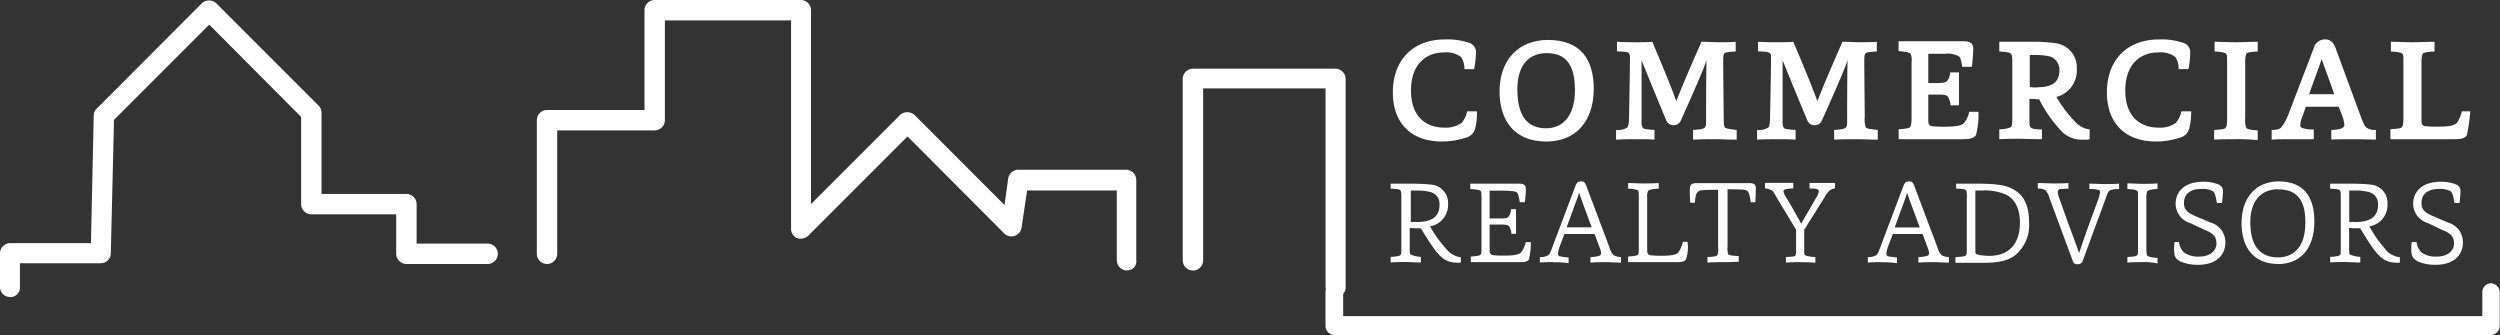
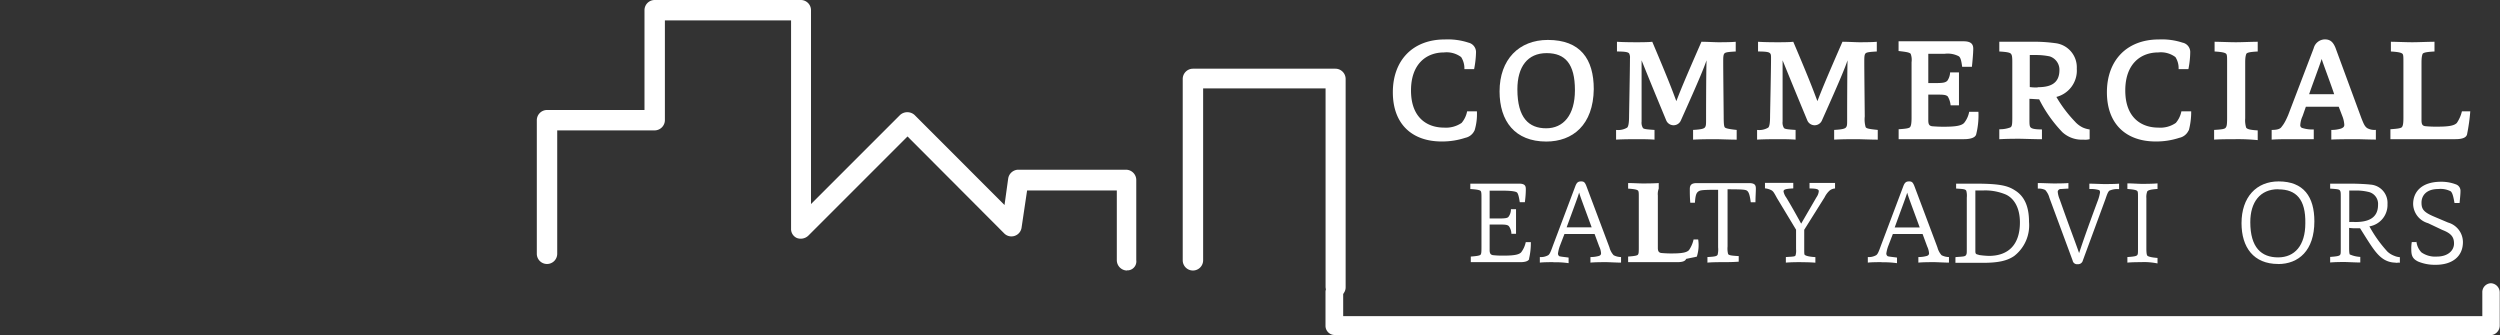
<svg xmlns="http://www.w3.org/2000/svg" viewBox="0 0 367.54 49.25">
  <rect x="0" y="0" width="367.54" height="49.25" fill="#333333" stroke="none" />
  <defs>
    <style>.cls-1{fill:#fff;}</style>
  </defs>
  <title>Asset 2</title>
  <g id="Layer_2" data-name="Layer 2">
    <g id="Layer_1-2" data-name="Layer 1">
      <g id="Web_1920_Home" data-name="Web 1920 Home">
        <g id="Symbol_25_32" data-name="Symbol 25 32">
          <g id="Group_912" data-name="Group 912">
            <path id="Path_1140" data-name="Path 1140" class="cls-1" d="M216.78,19.17a1.91,1.91,0,0,1-1.36,1.09,10.86,10.86,0,0,1-3.48.54c-4.3,0-7.17-2.52-7.17-7.23s2.94-7.77,7.64-7.77a9.77,9.77,0,0,1,3.48.47A1.43,1.43,0,0,1,217,7.64a14.19,14.19,0,0,1-.28,2.52h-1.43a3.09,3.09,0,0,0-.48-1.77,3.58,3.58,0,0,0-2.53-.68c-2.59,0-4.84,1.7-4.84,5.59,0,4.09,2.46,5.46,4.84,5.46a4.08,4.08,0,0,0,2.6-.69,3.73,3.73,0,0,0,.81-1.7h1.44a8.28,8.28,0,0,1-.34,2.8" />
            <path id="Path_1141" data-name="Path 1141" class="cls-1" d="M227.35,20.81c-4.64,0-6.89-3-6.89-7.37,0-4.71,2.87-7.57,7.1-7.57,4.77,0,6.75,2.8,6.75,7.23-.07,5.25-3.07,7.71-7,7.71m.07-13c-2.8,0-4.3,2-4.3,5.32,0,4.23,1.71,5.73,4.23,5.73s4.23-1.91,4.23-5.6c0-3.88-1.43-5.45-4.16-5.45Z" />
            <path id="Path_1142" data-name="Path 1142" class="cls-1" d="M240.79,20.46c-.41,0-2.18,0-3.2.07V19.1a2.59,2.59,0,0,0,1.63-.34c.2-.2.28-.75.28-1.78.13-7,.13-8,.13-8.39a1.3,1.3,0,0,0-.13-.75c-.14-.13-.35-.27-1.78-.27V6.14c1,.07,2.46.07,2.93.07s1.71,0,2.26-.07c2.52,5.93,3,7.3,3.54,8.73.55-1.43,1.09-2.8,3.69-8.73.75,0,2,.07,2.45.07s1.91,0,2.59-.07V7.57c-1.3.07-1.57.14-1.7.34s-.14.55-.14,1.16,0,1,.07,8.05c0,1.23.07,1.43.14,1.57s.41.27,1.77.41v1.43c-1,0-2.52-.07-3.14-.07s-2,0-3.27.07V19.1c1.3-.07,1.64-.2,1.77-.41s.14-.41.14-1.09c0-.34,0-6.55.07-8.73-.41,1.16-1,2.66-3.76,8.8a1.17,1.17,0,0,1-2.18,0c-2.66-6.41-3-7.3-3.61-8.8v9a1.5,1.5,0,0,0,.2.95c.13.14.41.2,1.7.28v1.43c-.89-.07-2-.07-2.45-.07" />
            <path id="Path_1143" data-name="Path 1143" class="cls-1" d="M261.53,20.46c-.41,0-2.19,0-3.21.07V19.1a2.6,2.6,0,0,0,1.64-.34c.2-.2.27-.75.27-1.78.14-7,.14-8,.14-8.39s0-.61-.14-.75-.34-.27-1.77-.27V6.14c1,.07,2.46.07,2.93.07s1.71,0,2.25-.07c2.53,5.93,3,7.3,3.55,8.73.55-1.43,1.09-2.8,3.68-8.73.75,0,2,.07,2.46.07s1.91,0,2.59-.07V7.57c-1.3.07-1.57.14-1.7.34s-.14.55-.14,1.16,0,1,.07,8.05a4.11,4.11,0,0,0,.13,1.57c.14.2.41.27,1.78.41v1.43c-1,0-2.53-.07-3.14-.07s-2.05,0-3.27.07V19.1c1.3-.07,1.63-.2,1.77-.41s.14-.41.14-1.09c0-.34,0-6.55.06-8.73-.4,1.16-1,2.66-3.75,8.8a1.17,1.17,0,0,1-2.18,0c-2.66-6.41-3-7.3-3.62-8.8v9a1.5,1.5,0,0,0,.2.95c.14.14.41.2,1.71.28v1.43c-.89-.07-2-.07-2.46-.07" />
            <path id="Path_1144" data-name="Path 1144" class="cls-1" d="M290.52,19.78c-.14.48-.89.68-1.77.68h-9.62V19c1.09-.07,1.57-.14,1.7-.34s.2-.55.2-1.36V9.14a2.57,2.57,0,0,0-.13-1.23c-.2-.2-.55-.27-1.78-.41V6.07h9.55c1.09,0,1.43.41,1.43,1.09s-.13,2.05-.2,2.66h-1.43c-.13-1-.27-1.43-.54-1.57a3.55,3.55,0,0,0-2.05-.34h-2.39v4.3h1.16c1,0,1.37-.07,1.64-.34a2.35,2.35,0,0,0,.41-1.23H288v4.85h-1.23a3.1,3.1,0,0,0-.41-1.3c-.28-.28-.75-.28-1.71-.28h-1.16v3.76c0,.62.14.82.55.89.61.05,1.23.08,1.84.07,1.84,0,2.52-.2,2.87-.55a3.67,3.67,0,0,0,.75-1.64h1.36a11.47,11.47,0,0,1-.34,3.35" />
            <path id="Path_1145" data-name="Path 1145" class="cls-1" d="M306.28,20.53a4.22,4.22,0,0,1-3.07-1.09,19.74,19.74,0,0,1-3.42-4.84c-.41,0-1.09-.07-1.43-.07v2.8c0,.89,0,1.16.14,1.36s.54.34,1.7.34v1.44c-.95,0-2.86-.07-3.34-.07s-1.84,0-2.93.07V19a4.3,4.3,0,0,0,1.63-.27c.2-.14.28-.28.28-1.37V9.07c0-.82-.07-1-.2-1.16s-.48-.27-1.71-.34V6.14h4.57a23.06,23.06,0,0,1,3.62.2,3.57,3.57,0,0,1,3.2,3.75,4,4,0,0,1-3,4.16,18.89,18.89,0,0,0,2.73,3.62,3.68,3.68,0,0,0,1.16.88,3.64,3.64,0,0,0,1,.28v1.43a2.43,2.43,0,0,1-.89.07m-6.75-7.71c1.77,0,3.2-.48,3.2-2.53a2.06,2.06,0,0,0-1.43-2,9.93,9.93,0,0,0-2.11-.2h-.82v4.71a7.39,7.39,0,0,0,1.15.06Z" />
            <path id="Path_1146" data-name="Path 1146" class="cls-1" d="M321.76,19.17a1.91,1.91,0,0,1-1.36,1.09,10.86,10.86,0,0,1-3.48.54c-4.3,0-7.17-2.52-7.17-7.23s2.94-7.77,7.64-7.77a9.77,9.77,0,0,1,3.48.47A1.41,1.41,0,0,1,322,7.64a13.31,13.31,0,0,1-.27,2.52h-1.44a3,3,0,0,0-.47-1.77,3.58,3.58,0,0,0-2.53-.68c-2.59,0-4.84,1.7-4.84,5.59,0,4.09,2.46,5.46,4.84,5.46a4,4,0,0,0,2.59-.69,3.75,3.75,0,0,0,.82-1.7h1.44a10.59,10.59,0,0,1-.35,2.8" />
            <path id="Path_1147" data-name="Path 1147" class="cls-1" d="M328.65,20.46c-.48,0-2.25,0-3.14.07V19.1c1.23-.07,1.57-.14,1.71-.34s.2-.41.2-1.37V9.14c0-.75,0-1.09-.14-1.23s-.48-.27-1.7-.34V6.14c.68,0,2.18.07,3.13.07s2.32-.07,3.21-.07V7.57c-1.36.07-1.64.2-1.7.41s-.14.41-.14,1.23v8.18a3.73,3.73,0,0,0,.14,1.37c.13.2.47.34,1.7.41V20.6a29.81,29.81,0,0,0-3.27-.14" />
            <path id="Path_1148" data-name="Path 1148" class="cls-1" d="M336.56,20.46c-.41,0-1.77,0-2.59.07V19.1c.82,0,1.23-.14,1.43-.41s.48-.55,1-1.78l3.75-9.82a1.73,1.73,0,0,1,1.64-1.3c.81,0,1.22.41,1.56,1.23l3.82,10.37c.35.88.48,1.16.82,1.43a2.19,2.19,0,0,0,1.3.27v1.43c-.82,0-2.32-.06-2.8-.06s-2.8,0-3.75.06V19.1a4.58,4.58,0,0,0,1.43-.2c.34-.14.48-.28.48-.55a4.05,4.05,0,0,0-.27-1.23l-.55-1.43H339l-.48,1.37a3.63,3.63,0,0,0-.34,1.3.42.42,0,0,0,.34.47,4.8,4.8,0,0,0,1.64.2v1.43h-3.55m6.55-6.61c-.34-1.09-1.71-4.71-1.84-5.19-.14.55-1.5,4.16-1.84,5.19Z" />
            <path id="Path_1149" data-name="Path 1149" class="cls-1" d="M362.69,19.78c-.14.48-.75.68-1.71.68h-9.55V19c1-.07,1.57-.13,1.71-.34s.2-.55.2-1.36V9.14c0-.75,0-1.09-.14-1.23s-.48-.27-1.7-.34V6.14c.68,0,2.18.07,3.13.07s2.39-.07,3.28-.07V7.57c-1.37.07-1.71.2-1.77.41s-.14.41-.14,1.23v8.46c0,.61.14.82.55.88a16.08,16.08,0,0,0,1.84.07c1.84,0,2.45-.2,2.8-.54a5.13,5.13,0,0,0,.75-1.71h1.23a27.7,27.7,0,0,1-.48,3.41" />
-             <path id="Path_1150" data-name="Path 1150" class="cls-1" d="M214.12,38.61a3.3,3.3,0,0,1-2.05-.68c-.95-.75-1.77-2.11-3.2-4.37h-.62a5.82,5.82,0,0,1-1-.06v2.93c0,.82.07,1,.14,1s.54.28,1.5.34v.82c-.75,0-1.91-.07-2.32-.07s-1.37,0-2.12.07v-.82c.89-.06,1.3-.13,1.43-.27s.14-.27.14-1V29c0-.62,0-.82-.14-1s-.4-.2-1.43-.27V27h3c1.09,0,2.39.07,2.94.14A2.7,2.7,0,0,1,212.89,30a3.2,3.2,0,0,1-2.66,3.28A18.49,18.49,0,0,0,213,37a3.09,3.09,0,0,0,.95.61,2.66,2.66,0,0,0,.82.2v.83c-.07-.07-.27,0-.61,0m-5.87-6c1.64,0,3.34-.41,3.34-2.52a1.79,1.79,0,0,0-1.43-1.91,7.61,7.61,0,0,0-1.91-.2h-.88v4.64a3.7,3.7,0,0,1,.88,0Z" />
            <path id="Path_1151" data-name="Path 1151" class="cls-1" d="M224.83,38.06c-.14.34-.62.48-1.3.48h-7.3v-.82c.89-.07,1.3-.14,1.43-.27s.14-.48.14-1.09v-7.3c0-.48,0-.89-.14-1s-.41-.2-1.5-.27V27h7.16c.89,0,1,.34,1,.82,0,.64-.06,1.28-.14,1.91h-.75c-.14-.95-.27-1.3-.41-1.43s-.68-.27-2.18-.27H219v4.09h1.36c1,0,1.3-.07,1.43-.27a1.79,1.79,0,0,0,.34-1.09h.75v3.61h-.68a2,2,0,0,0-.35-1.09c-.2-.27-.68-.27-1.5-.27H219v3.75c0,.48.13.68.47.75a12.86,12.86,0,0,0,1.64.07c1.7,0,2.25-.2,2.52-.48a3.71,3.71,0,0,0,.68-1.5h.75a10.19,10.19,0,0,1-.27,2.46" />
            <path id="Path_1152" data-name="Path 1152" class="cls-1" d="M228.38,38.54c-.34,0-1.5,0-2,.07v-.82a2.18,2.18,0,0,0,1.23-.27c.2-.14.34-.41.68-1.37l3.34-8.86c.2-.48.41-.62.82-.62s.55.14.75.62l3.41,9.07a2.73,2.73,0,0,0,.62,1.16,2.41,2.41,0,0,0,1.09.27v.82c-.62,0-1.78-.07-2.19-.07s-1.7,0-2.31.07v-.82a4.55,4.55,0,0,0,1.16-.14c.27-.06.4-.2.4-.41a2.62,2.62,0,0,0-.27-1l-.68-1.84H230l-.68,1.77a5.27,5.27,0,0,0-.27,1.09.46.46,0,0,0,.2.41c.2.07,1,.14,1.36.2v.82a13,13,0,0,0-2.25-.13M234,33.42c-1.3-3.55-1.7-4.57-1.84-5.12-.2.69-.54,1.57-1.84,5.12Z" />
-             <path id="Path_1153" data-name="Path 1153" class="cls-1" d="M247.89,38.06c-.14.34-.55.48-1.3.48h-7.23v-.82c.89-.07,1.3-.13,1.43-.27s.14-.41.14-1.09V29c0-.61,0-.89-.14-1s-.41-.2-1.43-.27v-.82c.68,0,1.64.06,2.11.06s1.64,0,2.39-.06v.82c-1.09.06-1.43.2-1.57.34a2.2,2.2,0,0,0-.13,1v7.71c0,.47.13.68.47.75a15,15,0,0,0,1.64.07c1.71,0,2.18-.21,2.46-.48a4.31,4.31,0,0,0,.68-1.57h.68a5.52,5.52,0,0,1-.2,2.52" />
+             <path id="Path_1153" data-name="Path 1153" class="cls-1" d="M247.89,38.06c-.14.34-.55.48-1.3.48h-7.23v-.82c.89-.07,1.3-.13,1.43-.27s.14-.41.14-1.09V29c0-.61,0-.89-.14-1s-.41-.2-1.43-.27v-.82c.68,0,1.64.06,2.11.06s1.64,0,2.39-.06v.82a2.2,2.2,0,0,0-.13,1v7.71c0,.47.13.68.47.75a15,15,0,0,0,1.64.07c1.71,0,2.18-.21,2.46-.48a4.31,4.31,0,0,0,.68-1.57h.68a5.52,5.52,0,0,1-.2,2.52" />
            <path id="Path_1154" data-name="Path 1154" class="cls-1" d="M253.34,38.54c-.41,0-1.63,0-2.32.07v-.82c1.16-.06,1.37-.13,1.5-.34a3.33,3.33,0,0,0,.07-1.09V27.9c-2.46,0-2.66.07-2.93.27s-.41.55-.48,1.64h-.68c-.07-.75-.07-1.5-.07-2s.14-.89,1-.89h7.71c.89,0,1,.34,1,.82s-.06,1.3-.06,2h-.69c-.13-1-.27-1.43-.48-1.64s-.47-.27-2.93-.27v8.39a3.33,3.33,0,0,0,.07,1.09c.07.2.34.27,1.57.34v.82c-.82.07-1.91.07-2.32.07" />
            <path id="Path_1155" data-name="Path 1155" class="cls-1" d="M264.8,38.54c-.47,0-1.43,0-2.25.07v-.82c1.16-.07,1.37-.07,1.43-.27a2.43,2.43,0,0,0,.07-.89V33.77l-2.8-4.64c-.41-.75-.54-1-.82-1.16a2.67,2.67,0,0,0-.95-.28v-.81h4.16v.82c-1.3.06-1.43.2-1.43.47a2.33,2.33,0,0,0,.41.89c.75,1.23,1.5,2.59,2.18,3.82L267.05,29a1.8,1.8,0,0,0,.34-.89c0-.27-.27-.4-1.36-.4v-.82h3.75v.82A1.44,1.44,0,0,0,269,28a3.29,3.29,0,0,0-.75,1l-3,4.78v2.86c0,.48,0,.75.07.82s.34.27,1.57.34v.82c-.82-.07-1.7-.07-2.05-.07" />
            <path id="Path_1156" data-name="Path 1156" class="cls-1" d="M276.6,38.54c-.34,0-1.5,0-2,.07v-.82a2.17,2.17,0,0,0,1.22-.27c.21-.14.35-.41.69-1.37l3.34-8.86c.2-.48.41-.62.82-.62s.54.14.75.62l3.41,9.07a2.82,2.82,0,0,0,.61,1.16,2.44,2.44,0,0,0,1.09.27v.82c-.61,0-1.77-.07-2.18-.07s-1.7,0-2.32.07v-.82a4.55,4.55,0,0,0,1.16-.14c.27-.06.41-.2.41-.41a2.81,2.81,0,0,0-.27-1l-.68-1.84h-4.37l-.68,1.77a5.29,5.29,0,0,0-.28,1.09.47.47,0,0,0,.21.41c.2.07,1,.14,1.36.2v.82a14.16,14.16,0,0,0-2.25-.13m5.59-5.12c-1.3-3.55-1.7-4.57-1.84-5.12-.2.69-.55,1.57-1.84,5.12Z" />
            <path id="Path_1157" data-name="Path 1157" class="cls-1" d="M287.58,37.79c1-.07,1.3-.07,1.44-.27s.13-.34.13-1V29.06a2.84,2.84,0,0,0-.07-1c-.13-.27-.47-.27-1.5-.34V27h2.8c3.55,0,4.78.28,5.87,1,1.43.89,2.05,2.45,2.05,4.64a5.7,5.7,0,0,1-2.19,5c-1,.68-2.25,1-4.63,1h-4v-.82m3.41-.34a12.48,12.48,0,0,0,1.5.14c2.93,0,4.57-1.71,4.57-4.92,0-2-.75-3.47-2.05-4.09a7.78,7.78,0,0,0-3.34-.61h-1.16V36.9c0,.41.07.48.48.55Z" />
            <path id="Path_1158" data-name="Path 1158" class="cls-1" d="M310.16,28c-.2.13-.34.41-.61,1.23l-3.34,9.07a.71.71,0,0,1-.75.54.66.66,0,0,1-.75-.54l-3.41-9.21a2.73,2.73,0,0,0-.62-1.16,2.15,2.15,0,0,0-1.09-.2v-.82c.62,0,1.91.06,2.32.06s1.64,0,2.18-.06v.82c-.34,0-.95.06-1.16.06s-.41.21-.41.41a3.65,3.65,0,0,0,.28,1.09c1.77,5,2.25,6.14,2.86,7.92.55-1.64,1-3,2.8-7.85a5.81,5.81,0,0,0,.28-1.09c0-.13-.07-.34-.2-.34a4.24,4.24,0,0,0-1.37-.14V27c.55,0,1.78.06,2.18.06s1.64,0,2.19-.06v.81a2.78,2.78,0,0,0-1.37.2" />
            <path id="Path_1159" data-name="Path 1159" class="cls-1" d="M314.94,38.54c-.41,0-1.5,0-2.18.07v-.82c.95-.06,1.3-.13,1.43-.27s.13-.27.13-1.09V29.06c0-.68,0-.89-.13-1s-.41-.2-1.43-.28v-.82c.68,0,1.63.07,2.11.07s1.57,0,2.32-.07v.82c-1.09.07-1.36.2-1.5.34a2.26,2.26,0,0,0-.14,1v7.36c0,.82.07,1,.14,1.1s.48.27,1.5.34v.81a10,10,0,0,0-2.25-.2" />
-             <path id="Path_1160" data-name="Path 1160" class="cls-1" d="M320.33,35.4a2.58,2.58,0,0,0,.75,1.71,3.52,3.52,0,0,0,2.25.61c1.7,0,2.52-.95,2.52-1.91s-.41-1.5-1.7-2l-2.12-1A3,3,0,0,1,319.85,30c0-1.78,1.23-3.28,4.09-3.28a5.94,5.94,0,0,1,2.25.41,1,1,0,0,1,.62,1c0,.48-.07,1-.14,1.71h-.75c-.2-1.16-.34-1.5-.54-1.71a3.28,3.28,0,0,0-1.85-.34c-1.77,0-2.45,1-2.45,2s.34,1.43,2,2.12l1.91.81a3,3,0,0,1,2.18,2.87c0,2.12-1.57,3.34-4,3.34a6.41,6.41,0,0,1-2.59-.48c-.82-.4-.95-.88-.95-1.77a6.64,6.64,0,0,1,.06-1.09h.69" />
            <path id="Path_1161" data-name="Path 1161" class="cls-1" d="M334.93,38.81c-3.62,0-5.39-2.45-5.39-6,0-3.82,2.18-6.14,5.45-6.14,3.69,0,5.26,2.26,5.26,5.87,0,4.3-2.32,6.28-5.33,6.28m0-11c-2.66,0-4.09,1.91-4.09,4.84,0,3.75,1.64,5.18,4.09,5.18s4-1.77,4-5c.07-3.55-1.36-5-3.95-5Z" />
            <path id="Path_1162" data-name="Path 1162" class="cls-1" d="M352.18,38.61a3.28,3.28,0,0,1-2-.68c-1-.75-1.78-2.11-3.21-4.37h-.61a5.88,5.88,0,0,1-1-.06v2.93c0,.82.07,1,.14,1s.55.28,1.5.34v.82c-.75,0-1.91-.07-2.32-.07s-1.36,0-2.11.07v-.82c.88-.06,1.3-.13,1.43-.27s.13-.27.13-1V29c0-.62,0-.82-.13-1s-.41-.2-1.43-.27V27h3c1.09,0,2.38.07,2.93.14A2.69,2.69,0,0,1,351,30a3.19,3.19,0,0,1-2.66,3.28A18.88,18.88,0,0,0,351,37a3,3,0,0,0,1,.61,2.53,2.53,0,0,0,.82.2v.83c-.14-.07-.28,0-.62,0m-5.93-6c1.63,0,3.34-.41,3.34-2.52a1.8,1.8,0,0,0-1.43-1.91,7.71,7.71,0,0,0-1.91-.2h-.89v4.64a3.79,3.79,0,0,1,.89,0Z" />
            <path id="Path_1163" data-name="Path 1163" class="cls-1" d="M355.25,35.4a2.63,2.63,0,0,0,.75,1.71,3.52,3.52,0,0,0,2.25.61c1.71,0,2.53-.95,2.53-1.91s-.41-1.5-1.71-2l-2.11-1A3,3,0,0,1,354.77,30c0-1.78,1.23-3.28,4.1-3.28a6,6,0,0,1,2.25.41,1,1,0,0,1,.61,1c0,.48-.07,1-.13,1.71h-.75c-.2-1.16-.34-1.5-.55-1.71a3.25,3.25,0,0,0-1.84-.34c-1.78,0-2.46,1-2.46,2s.34,1.43,2,2.12l1.91.81a3,3,0,0,1,2.18,2.87c0,2.12-1.57,3.34-4,3.34a6.38,6.38,0,0,1-2.59-.48c-.82-.4-1-.88-1-1.77a5.71,5.71,0,0,1,.07-1.09h.68" />
            <path id="Path_1164" data-name="Path 1164" class="cls-1" d="M366.17,49.25h-170a1.35,1.35,0,0,1-1.3-1.36V43a1.31,1.31,0,0,1,1.25-1.36h.05a1.36,1.36,0,0,1,1.3,1.36v3.48H364.94V43a1.31,1.31,0,0,1,1.26-1.36h0a1.36,1.36,0,0,1,1.3,1.36v4.92a1.42,1.42,0,0,1-1.37,1.36" />
-             <path id="Path_1165" data-name="Path 1165" class="cls-1" d="M1.5,43.66A1.46,1.46,0,0,1,0,42.24v-5a1.52,1.52,0,0,1,1.5-1.5H13.37L13.78,17a1.4,1.4,0,0,1,.41-1L29.67.48a1.57,1.57,0,0,1,2.12,0L46.86,15.55a1.52,1.52,0,0,1,.41,1V28.51H59.75a1.51,1.51,0,0,1,1.5,1.5v5.8H71.69a1.5,1.5,0,0,1,0,3H59.75a1.51,1.51,0,0,1-1.5-1.5v-5.8H45.77a1.51,1.51,0,0,1-1.5-1.5V17.19L30.76,3.62l-14,14-.47,19.64a1.47,1.47,0,0,1-1.49,1.44H2.93v3.54a1.4,1.4,0,0,1-1.36,1.44H1.5" />
            <path id="Path_1166" data-name="Path 1166" class="cls-1" d="M165.69,39.77a1.52,1.52,0,0,1-1.5-1.5V28H151l-.82,5.52a1.51,1.51,0,0,1-1.76,1.21,1.46,1.46,0,0,1-.76-.39L133.42,20.06l-14.6,14.6a1.62,1.62,0,0,1-1.64.34,1.43,1.43,0,0,1-.88-1.37V3H97.75V17.67a1.52,1.52,0,0,1-1.5,1.5H81.92V37.31a1.5,1.5,0,0,1-3,0V17.67a1.51,1.51,0,0,1,1.5-1.5H94.75V1.5A1.5,1.5,0,0,1,96.25,0h21.48a1.5,1.5,0,0,1,1.5,1.5V30l13.1-13.1a1.59,1.59,0,0,1,2.12,0l13.23,13.24.54-3.89a1.53,1.53,0,0,1,1.43-1.3h15.9a1.52,1.52,0,0,1,1.5,1.5v11.8a1.32,1.32,0,0,1-1.14,1.49h-.22" />
            <path id="Path_1167" data-name="Path 1167" class="cls-1" d="M196.38,43.66a1.52,1.52,0,0,1-1.5-1.5V13h-18V38.27a1.5,1.5,0,1,1-3,0V11.6a1.51,1.51,0,0,1,1.5-1.5h20.95a1.51,1.51,0,0,1,1.5,1.5V42.22a1.41,1.41,0,0,1-1.37,1.44h-.07" />
          </g>
        </g>
      </g>
    </g>
  </g>
</svg>